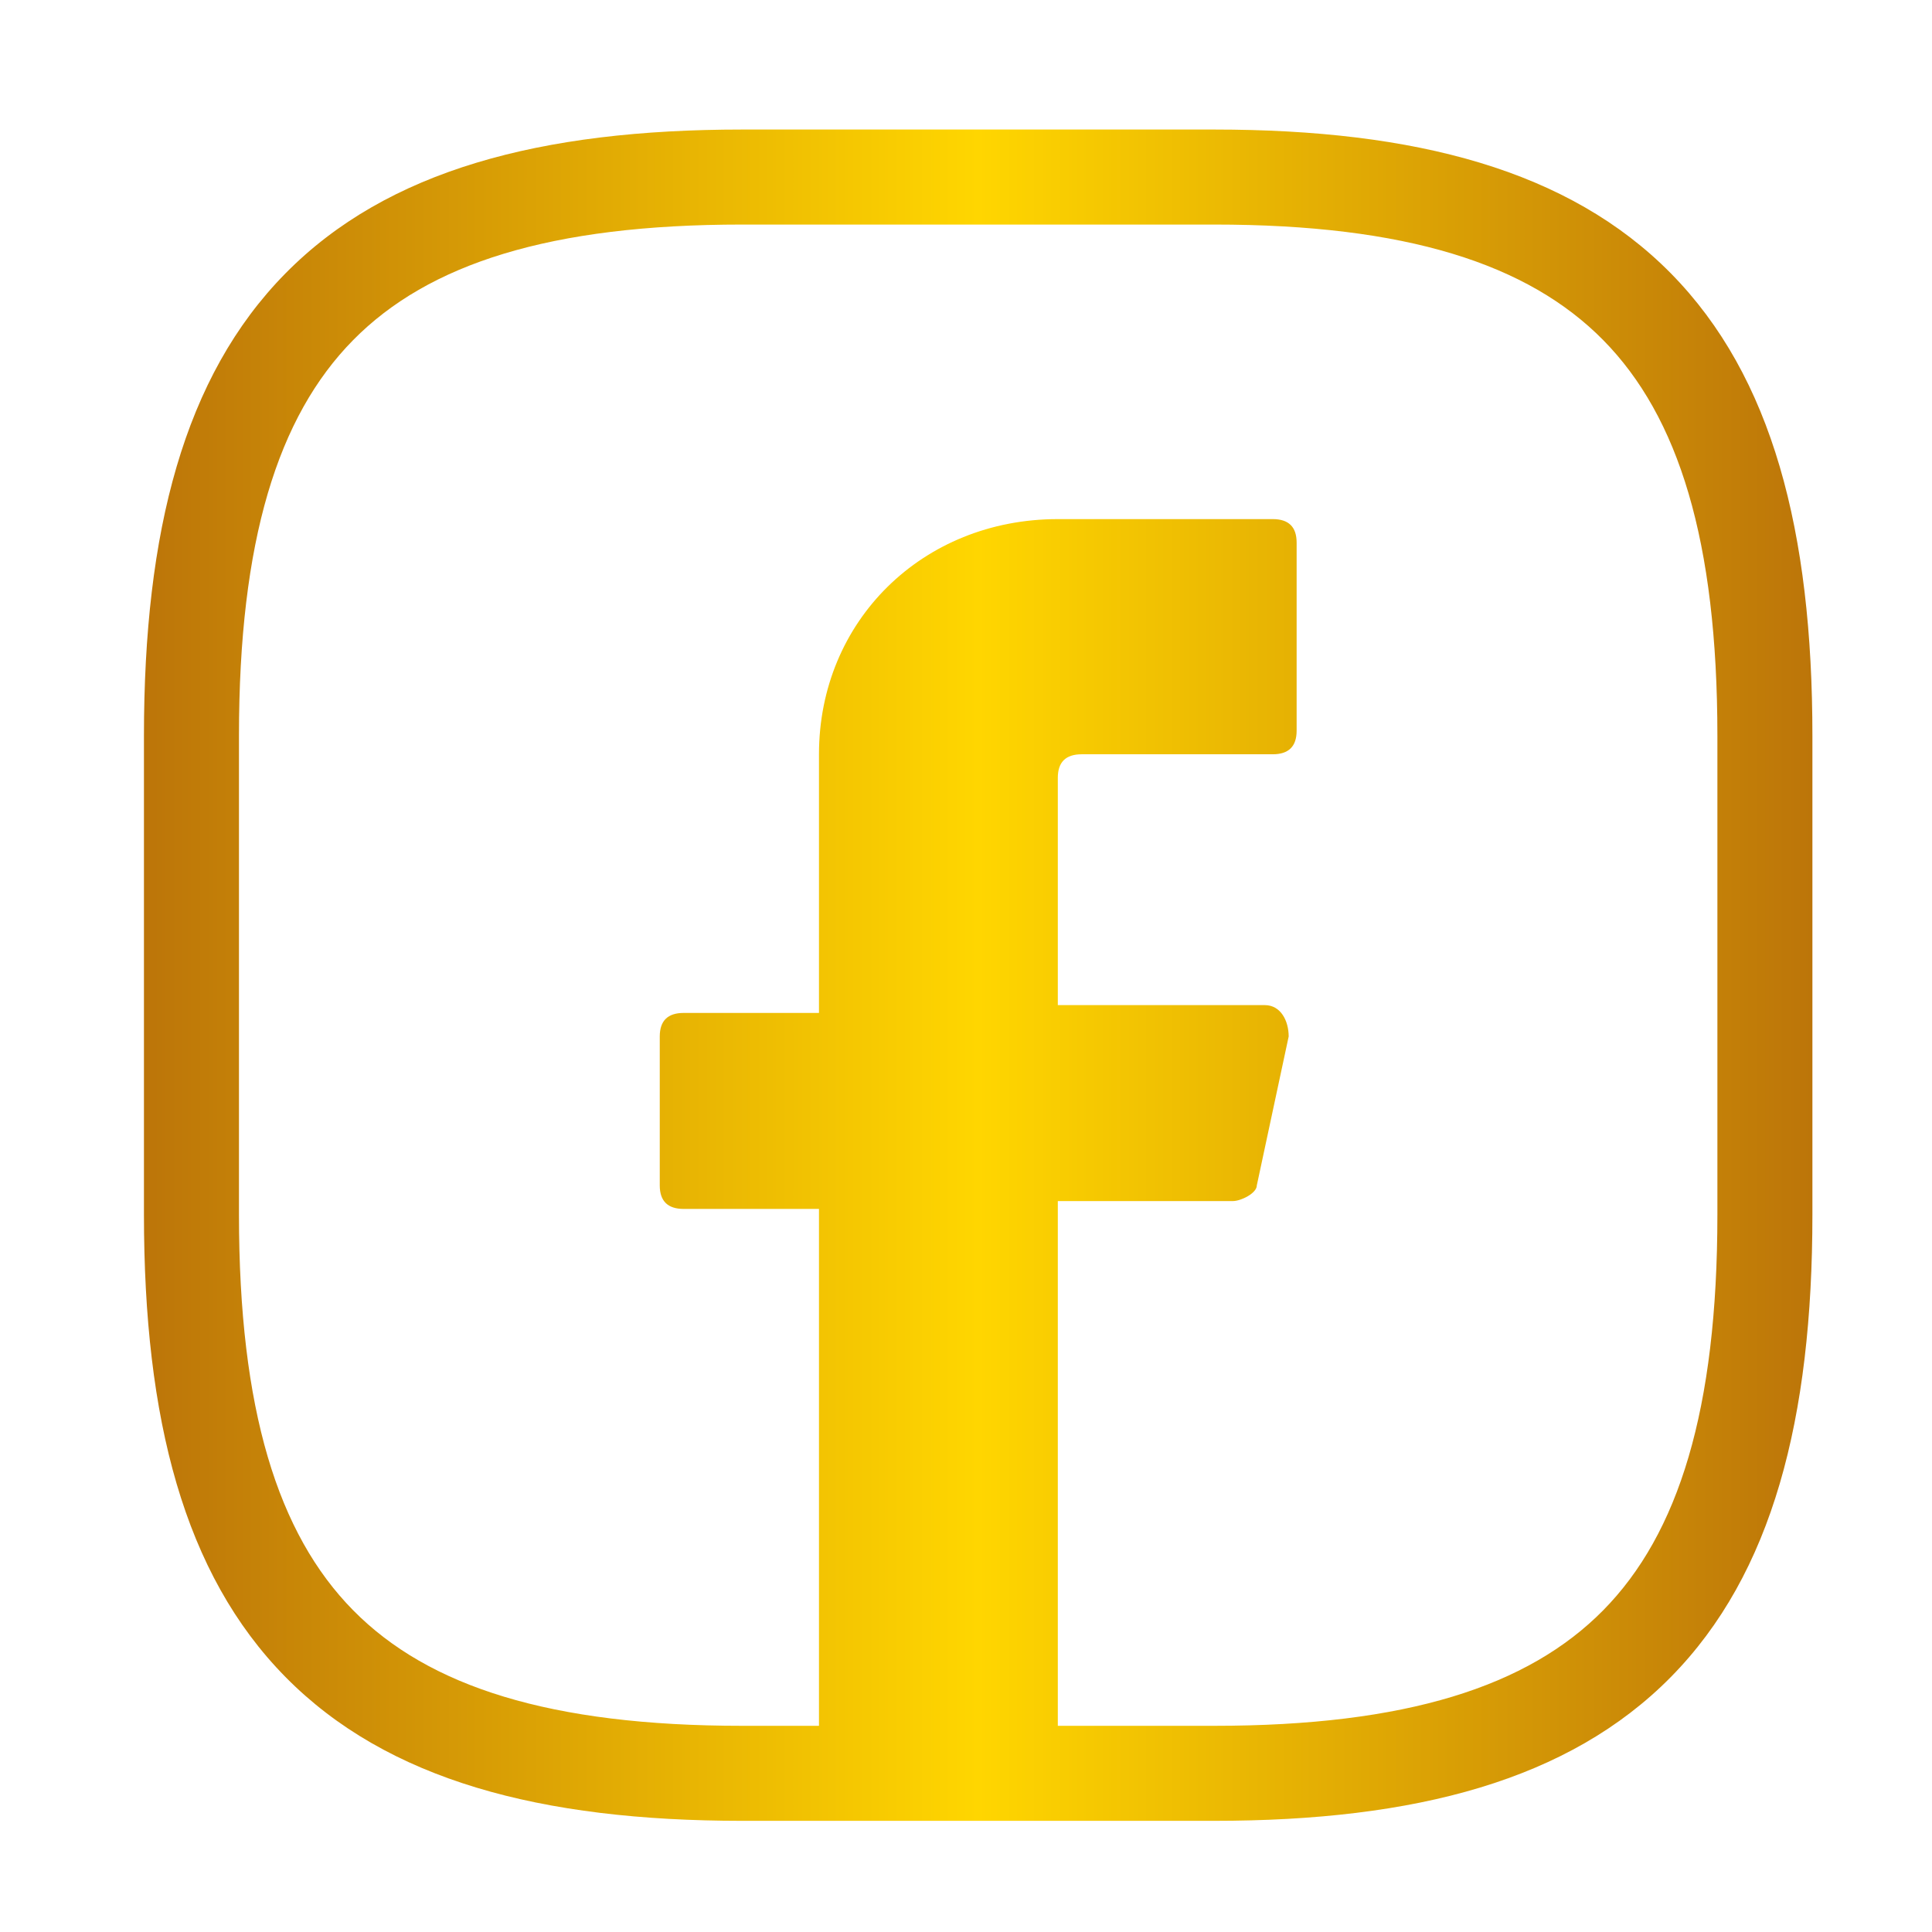
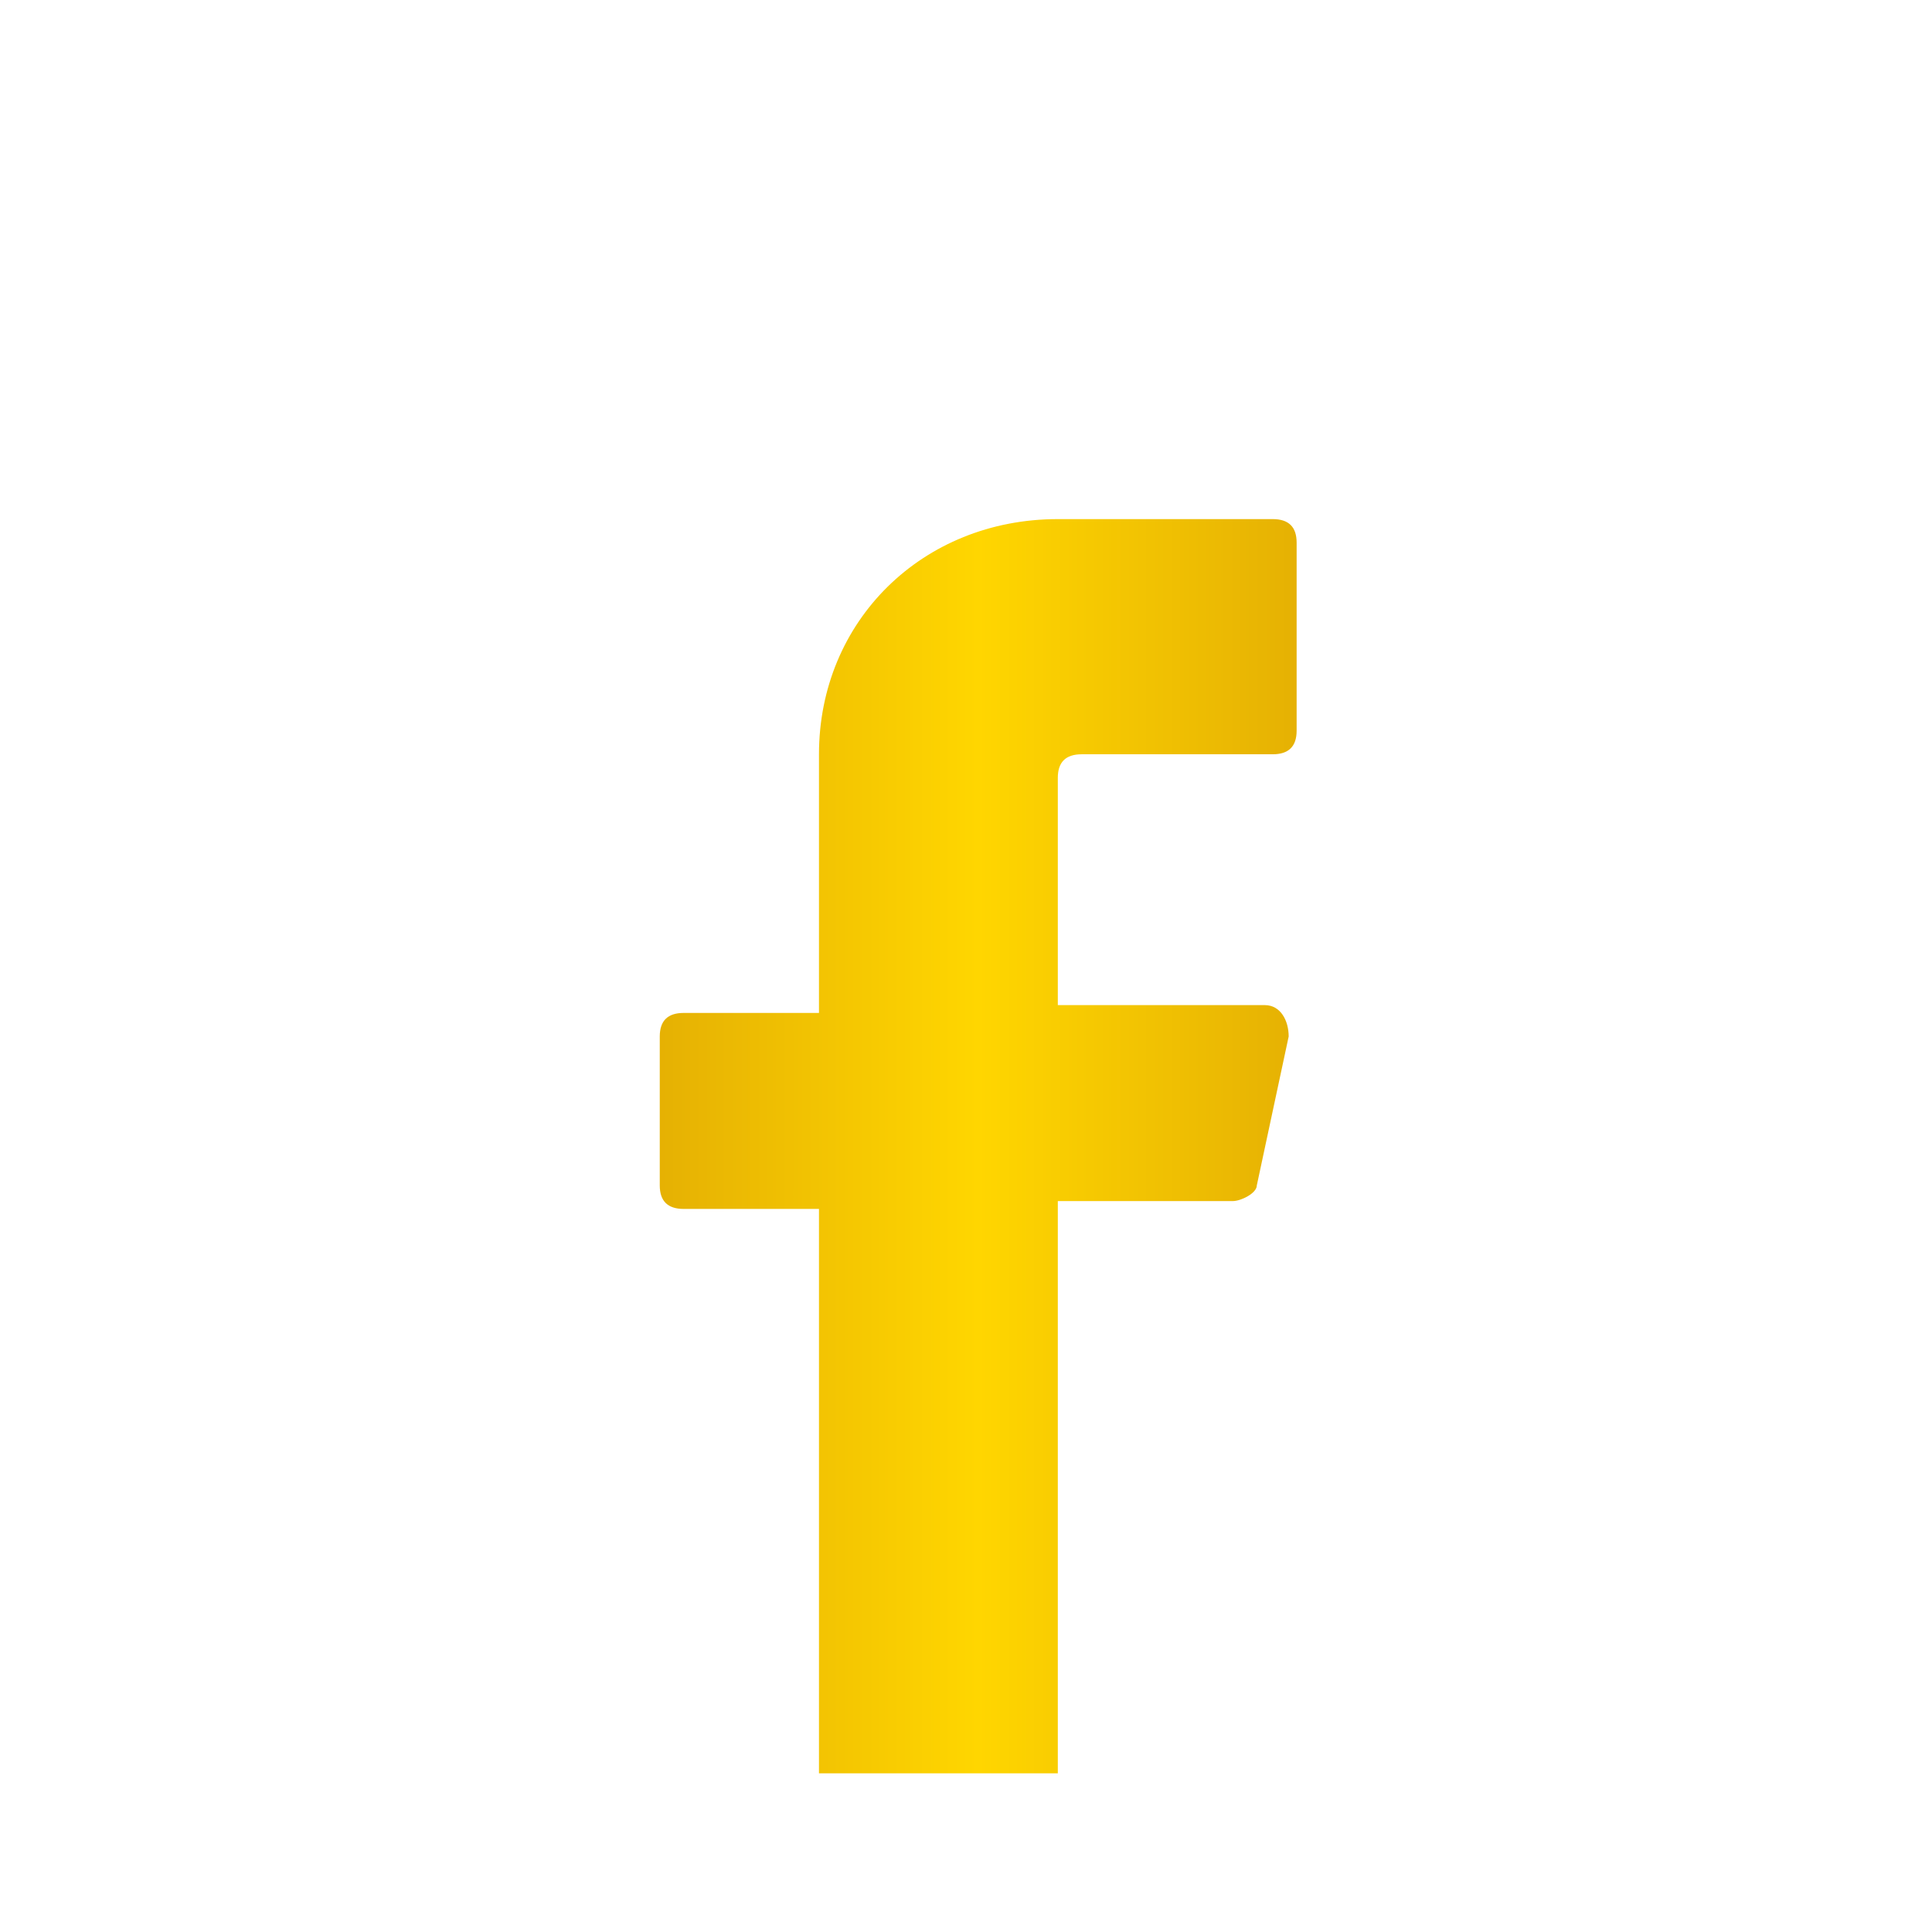
<svg xmlns="http://www.w3.org/2000/svg" width="61" height="61" viewBox="0 0 61 61" fill="none">
-   <path fill-rule="evenodd" clip-rule="evenodd" d="M11.15 10.738C8.768 13.154 7.545 17.073 7.545 23.23V38.35C7.545 44.506 8.768 48.426 11.15 50.842C13.525 53.252 17.375 54.49 23.433 54.49H38.336C44.393 54.49 48.243 53.252 50.619 50.842C53 48.426 54.224 44.506 54.224 38.35V23.23C54.224 17.073 53 13.154 50.619 10.738C48.243 8.327 44.393 7.09 38.336 7.09H23.433C17.375 7.09 13.525 8.327 11.15 10.738ZM9.013 8.632C12.226 5.372 17.07 4.09 23.433 4.09H38.336C44.699 4.09 49.543 5.372 52.756 8.632C55.963 11.886 57.224 16.786 57.224 23.23V38.35C57.224 44.793 55.963 49.694 52.756 52.948C49.543 56.207 44.699 57.49 38.336 57.49H23.433C17.07 57.49 12.226 56.207 9.013 52.948C5.805 49.694 4.545 44.793 4.545 38.35V23.23C4.545 16.786 5.805 11.886 9.013 8.632Z" fill="url(#paint0_linear_15522_1604)" />
  <path d="M33.399 24.557V31.735H39.934C40.437 31.735 40.688 32.23 40.688 32.725L39.682 37.427C39.682 37.675 39.18 37.922 38.928 37.922H33.399V55.99H25.858V38.17H21.585C21.082 38.17 20.831 37.922 20.831 37.427V32.725C20.831 32.23 21.082 31.982 21.585 31.982H25.858V23.815C25.858 19.607 29.126 16.39 33.399 16.39H40.185C40.688 16.39 40.939 16.637 40.939 17.132V23.072C40.939 23.567 40.688 23.815 40.185 23.815H34.153C33.65 23.815 33.399 24.062 33.399 24.557Z" fill="url(#paint1_linear_15522_1604)" />
  <defs>
    <linearGradient id="paint0_linear_15522_1604" x1="4.545" y1="30.79" x2="57.224" y2="30.79" gradientUnits="userSpaceOnUse">
      <stop stop-color="#BC7509" />
      <stop offset="0.5" stop-color="#FFD600" />
      <stop offset="1" stop-color="#BC7509" />
    </linearGradient>
    <linearGradient id="paint1_linear_15522_1604" x1="4.545" y1="30.79" x2="57.224" y2="30.79" gradientUnits="userSpaceOnUse">
      <stop stop-color="#BC7509" />
      <stop offset="0.5" stop-color="#FFD600" />
      <stop offset="1" stop-color="#BC7509" />
    </linearGradient>
  </defs>
</svg>